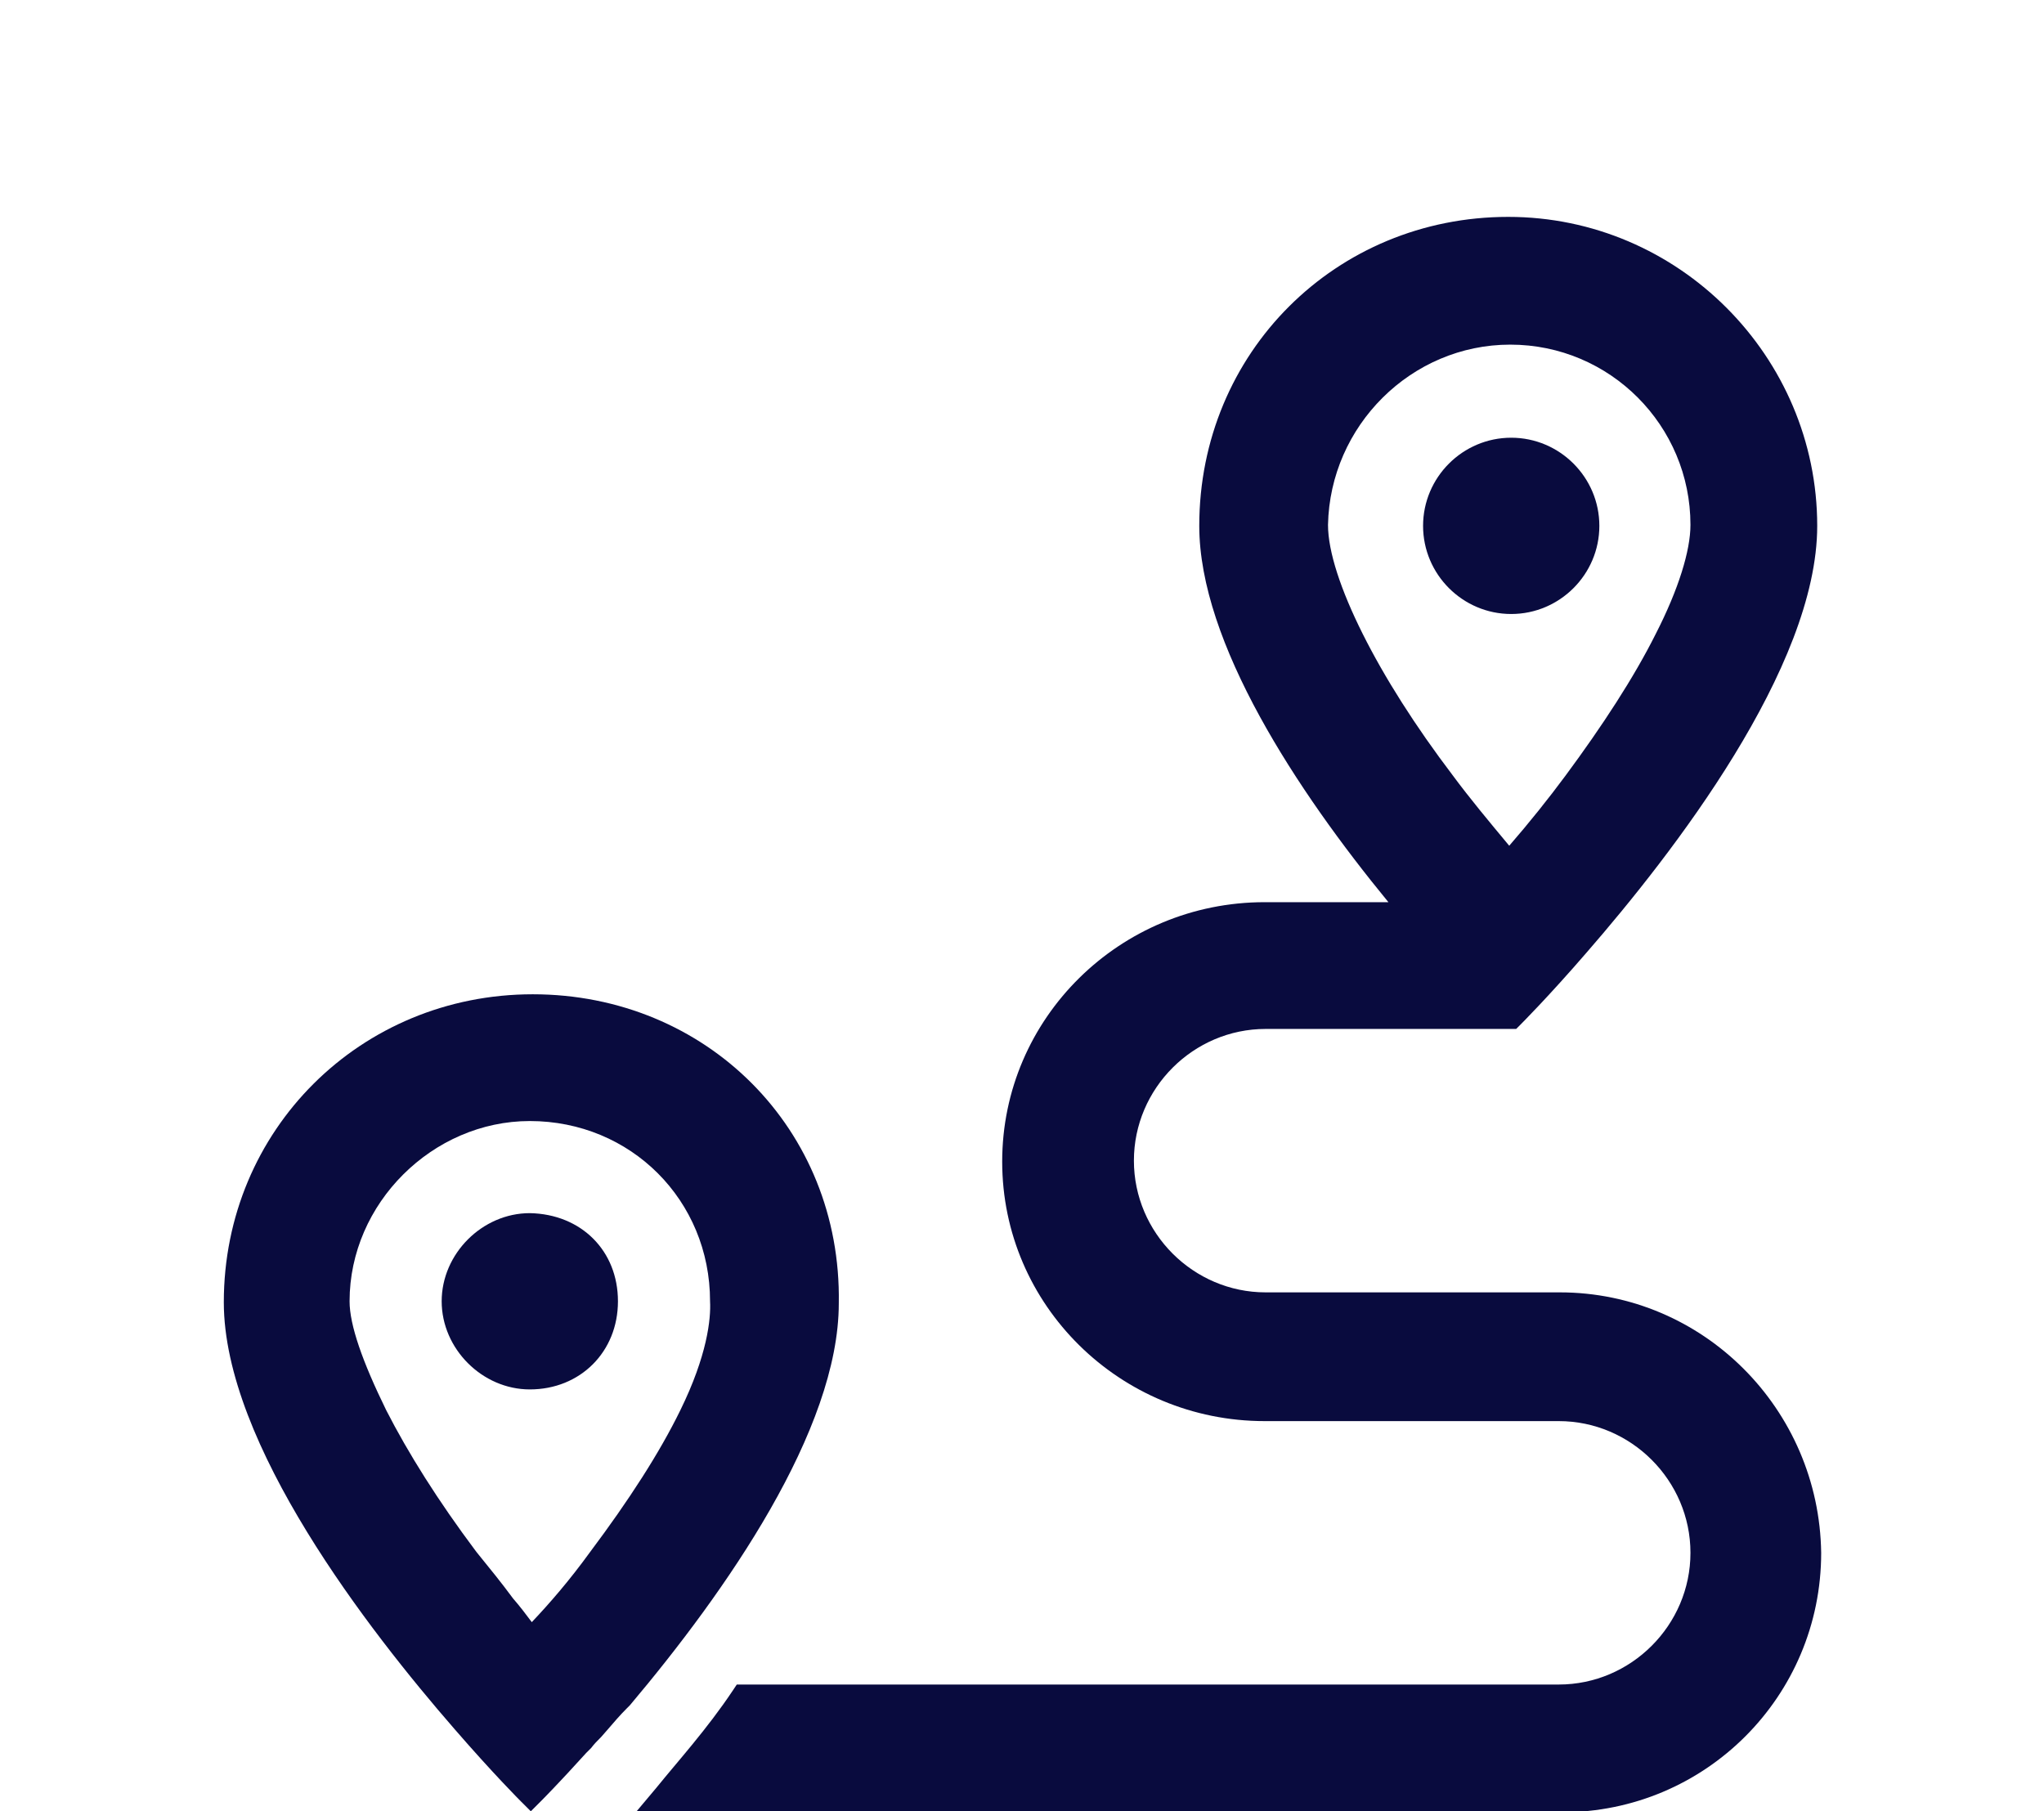
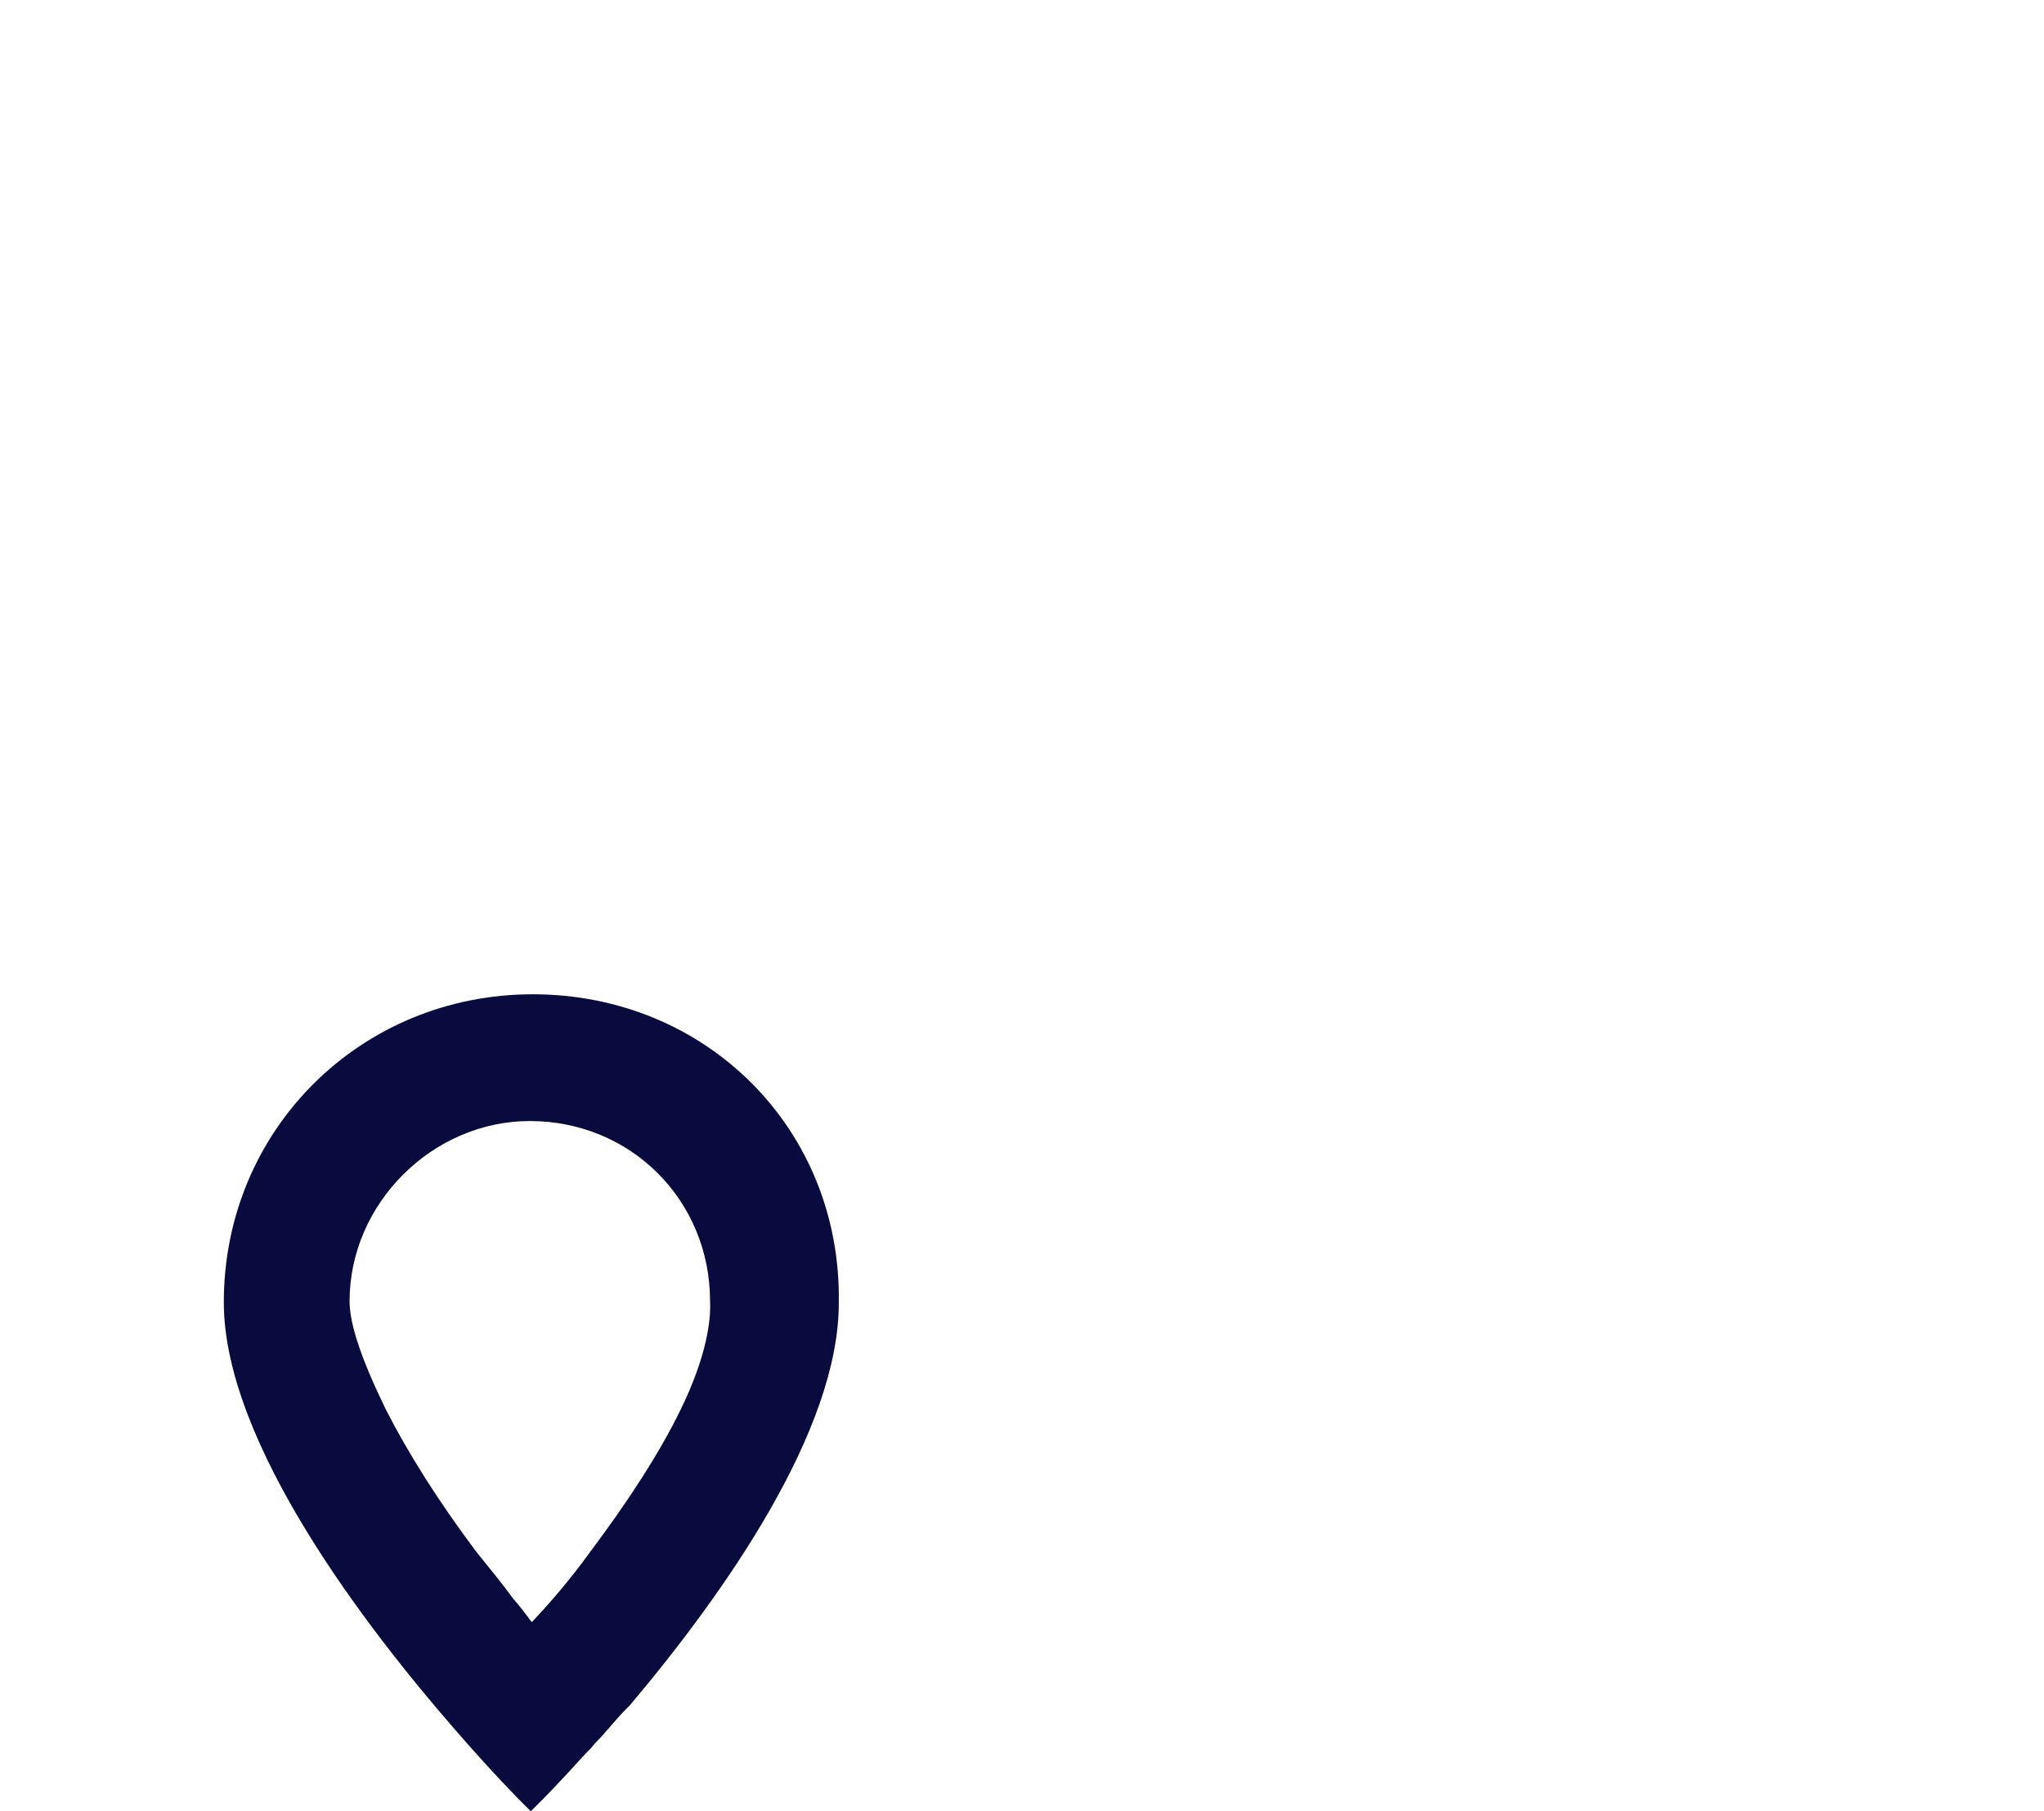
<svg xmlns="http://www.w3.org/2000/svg" version="1.1" id="Layer_1" x="0px" y="0px" viewBox="0 0 206.4 182.9" style="enable-background:new 0 0 206.4 182.9;" xml:space="preserve">
  <style type="text/css">
	.st0{fill:#090B3E;}
</style>
  <g>
    <g>
-       <path class="st0" d="M157.5,130.5h-29.7c-7.3,0-13.3-6-13.3-13.3s6-13.3,13.3-13.3h25.3l0.4-0.4c0.1-0.1,2.9-2.9,6.7-7.3    c8.7-10,23.3-28.8,23.3-43.1c0-17.1-14-31.2-31.2-31.2c-17.4,0-31.2,13.7-31.2,31.2c0,11.8,9.9,26.8,19.1,38h-12.5    c-14.6,0-26.5,11.7-26.5,26.2c0,14.5,11.9,26.2,26.5,26.2h29.7c7.3,0,13.3,6,13.3,13.3s-6,13.3-13.3,13.3h-83l-0.4,0.6    c-2.6,3.9-5.6,7.2-7.7,9.8l-2.1,2.5h93.5c14.5,0,26.2-11.7,26.2-26.2C183.7,142.3,172,130.5,157.5,130.5z M152.5,34.8    c10.1,0,18.2,8.2,18.2,18.2c0,2.6-1.2,6.5-3.5,11c-2.2,4.4-5.4,9.3-9.1,14.3c-1.7,2.3-3.7,4.8-5.7,7.1c-2-2.4-4-4.8-5.7-7.1    c-3.8-5-6.9-9.9-9.1-14.3c-2.2-4.4-3.5-8.3-3.5-11C134.3,43,142.5,34.8,152.5,34.8z" />
-       <path class="st0" d="M161.5,53.1c0,4.9-4,8.9-8.9,8.9s-8.9-4-8.9-8.9s4-8.9,8.9-8.9C157.5,44.2,161.5,48.2,161.5,53.1z" />
-     </g>
+       </g>
    <g>
      <g>
-         <path class="st0" d="M62.4,131.4c0,5.1-3.8,8.9-8.9,8.9c-4.8,0-8.9-4.1-8.9-8.9s4.1-8.9,8.9-8.9     C58.7,122.6,62.4,126.3,62.4,131.4z" />
-       </g>
+         </g>
      <g>
        <path class="st0" d="M53.8,100.4c-17.4,0-31.2,13.7-31.2,31.1c0,14.3,14.6,33.1,23.3,43.1c3.9,4.5,6.6,7.2,6.7,7.3l1,1l1-1     c0.1-0.1,1.8-1.8,4.6-4.9l0.5-0.5c0.3-0.4,0.6-0.7,1-1.1l0.7-0.8c0.6-0.7,1.2-1.4,1.9-2.1l0.3-0.3c9.7-11.5,21.1-27.8,21.1-40.6     C85,114,71.3,100.4,53.8,100.4z M68.7,142.4c-2.1,4.3-5.2,9.1-9.1,14.3c-2.1,2.9-4.1,5.2-5.9,7.1c-0.6-0.8-1.2-1.6-1.9-2.4     c-1.1-1.5-2.4-3.1-3.7-4.7c-3.9-5.2-6.9-10-9.1-14.3c-2.4-4.9-3.7-8.6-3.7-11c0-9.9,8.4-18.2,18.2-18.2c10.2,0,18.2,8,18.2,18.2     C71.8,133.2,71.4,136.9,68.7,142.4z" />
      </g>
    </g>
  </g>
</svg>